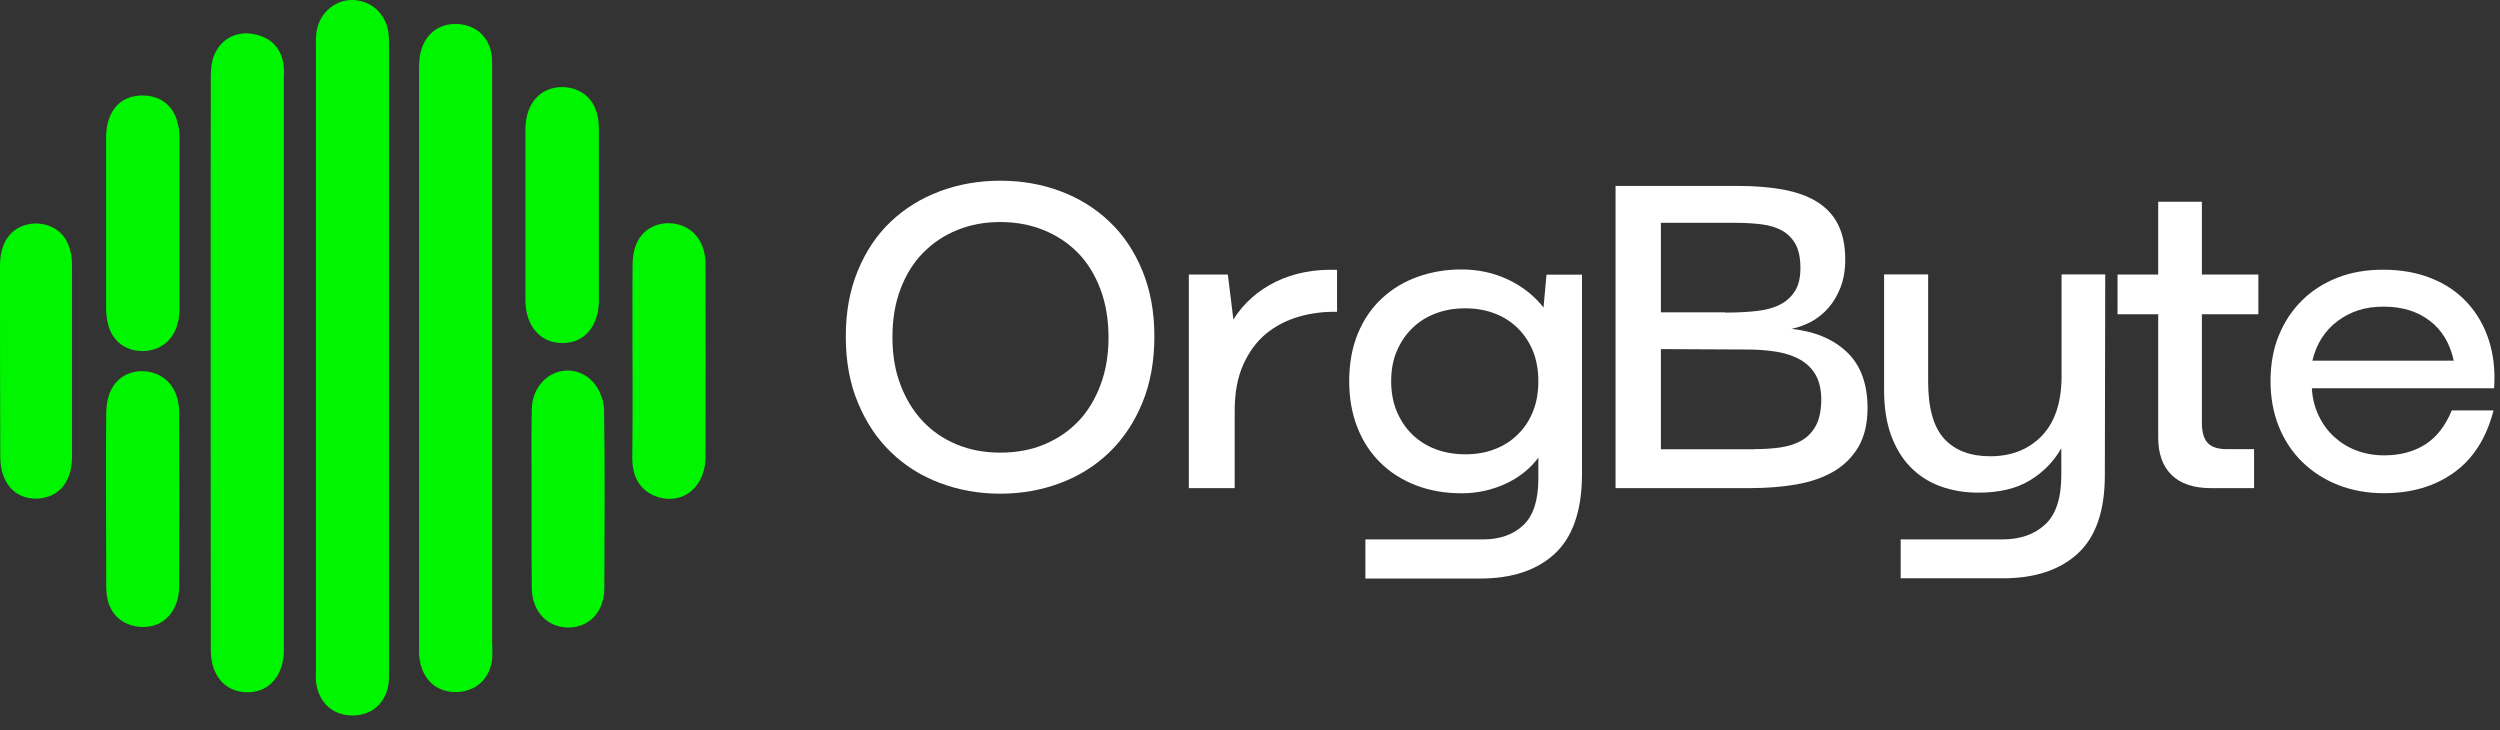
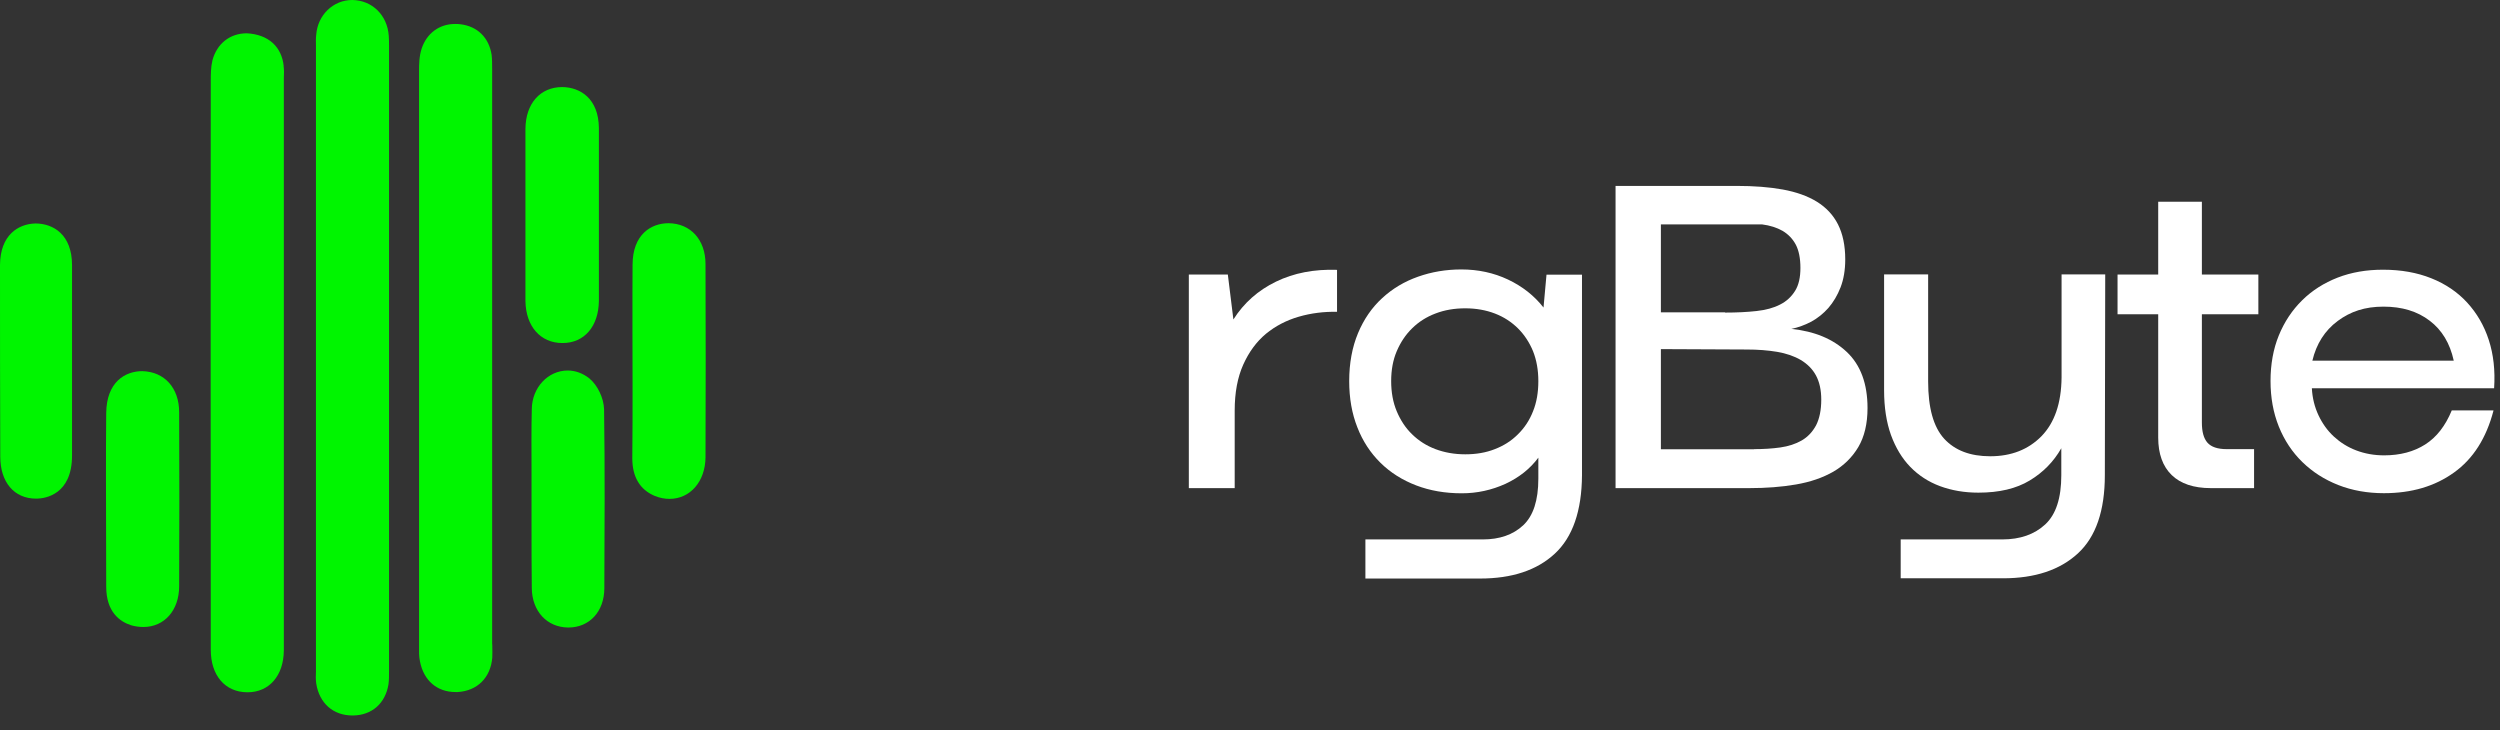
<svg xmlns="http://www.w3.org/2000/svg" width="113" height="33" viewBox="0 0 113 33" fill="none">
  <rect x="0" y="0" width="113" height="33" fill="#333333" stroke="none" />
  <path d="M31.889 11.933C31.9 14.855 31.9 17.765 31.889 20.675C31.877 21.765 31.198 22.549 30.261 22.549C30.044 22.549 29.828 22.508 29.605 22.42C28.926 22.139 28.58 21.56 28.58 20.716C28.592 19.639 28.592 18.562 28.592 17.484C28.592 17.484 28.58 13.011 28.592 11.974C28.592 10.592 29.435 10.089 30.22 10.089C31.221 10.101 31.889 10.844 31.889 11.933Z" fill="#00F500" />
  <path d="M23.75 13.614V5.82C23.761 4.678 24.417 3.935 25.418 3.935C26.226 3.947 27.058 4.45 27.07 5.791V13.596C27.058 14.75 26.414 15.505 25.43 15.505H25.418C24.429 15.505 23.767 14.75 23.75 13.608V13.614Z" fill="#00F500" />
  <path d="M27.304 18.509C27.345 21.203 27.327 23.89 27.316 26.584C27.316 27.638 26.648 28.364 25.688 28.364H25.676C24.716 28.352 24.048 27.62 24.037 26.584C24.025 25.612 24.025 24.645 24.025 23.673V21.326C24.025 20.389 24.013 19.44 24.037 18.491C24.048 17.519 24.768 16.747 25.664 16.747C26.01 16.747 26.343 16.875 26.625 17.092C27.011 17.402 27.292 18 27.304 18.503V18.509Z" fill="#00F500" />
  <path d="M17.572 1.616C17.584 1.768 17.584 1.926 17.584 2.067V30.355C17.584 30.548 17.584 30.741 17.56 30.928C17.42 31.789 16.817 32.328 15.956 32.34H15.933C15.06 32.34 14.434 31.789 14.293 30.893C14.27 30.712 14.27 30.536 14.281 30.343V2.09C14.281 1.926 14.27 1.745 14.293 1.575C14.357 0.679 15.06 0 15.921 0C16.828 0.012 17.508 0.691 17.572 1.616Z" fill="#00F500" />
  <path d="M22.251 29.125C22.251 29.406 22.262 29.576 22.251 29.728C22.174 30.636 21.571 31.227 20.687 31.28H20.588C19.756 31.28 19.153 30.764 18.983 29.898C18.931 29.652 18.942 29.435 18.942 29.242V3.209C18.942 2.928 18.942 2.553 19.059 2.196C19.288 1.505 19.856 1.083 20.57 1.083C20.646 1.083 20.722 1.083 20.799 1.095C21.583 1.183 22.104 1.71 22.221 2.477C22.245 2.682 22.245 2.898 22.245 3.115V29.125H22.251Z" fill="#00F500" />
  <path d="M3.256 11.986V20.588C3.256 22.356 2.049 22.526 1.681 22.538H1.628C0.638 22.538 0.012 21.794 0.012 20.64C1.14366e-05 17.742 0 14.861 0 11.974C0.012 10.616 0.831 10.118 1.604 10.101C2.389 10.101 3.256 10.587 3.256 11.986Z" fill="#00F500" />
-   <path d="M8.116 6.23V13.948C8.104 15.329 7.267 15.845 6.488 15.868H6.435C6.049 15.868 4.807 15.728 4.796 13.918V6.201C4.807 5.024 5.422 4.315 6.447 4.315C7.501 4.327 8.098 5.047 8.116 6.224V6.23Z" fill="#00F500" />
  <path d="M12.818 2.975C12.841 3.156 12.841 3.343 12.829 3.537V29.406C12.818 30.548 12.162 31.291 11.19 31.291H11.166C10.165 31.28 9.527 30.524 9.527 29.371C9.527 29.371 9.515 7.911 9.527 3.695C9.527 3.361 9.527 3.039 9.603 2.723C9.808 1.967 10.399 1.505 11.155 1.505C12.144 1.558 12.73 2.12 12.823 2.98L12.818 2.975Z" fill="#00F500" />
  <path d="M8.098 18.638C8.11 21.255 8.11 23.878 8.098 26.496C8.098 27.585 7.431 28.34 6.482 28.34C6.3 28.34 6.125 28.317 5.932 28.264C5.416 28.1 4.801 27.661 4.801 26.519L4.79 21.636C4.79 20.646 4.79 19.663 4.801 18.673C4.813 17.273 5.65 16.776 6.429 16.776C7.442 16.799 8.098 17.543 8.098 18.632V18.638Z" fill="#00F500" />
-   <path d="M45.21 22.315C44.244 22.315 43.336 22.151 42.481 21.829C41.626 21.507 40.894 21.044 40.268 20.435C39.641 19.832 39.144 19.089 38.781 18.21C38.412 17.332 38.23 16.337 38.23 15.212C38.23 14.088 38.412 13.11 38.775 12.232C39.138 11.354 39.63 10.616 40.262 10.019C40.894 9.421 41.638 8.959 42.487 8.643C43.336 8.326 44.249 8.168 45.216 8.168C46.182 8.168 47.089 8.326 47.932 8.643C48.776 8.959 49.514 9.416 50.146 10.019C50.778 10.616 51.276 11.36 51.633 12.232C51.996 13.11 52.178 14.1 52.178 15.212C52.178 16.325 51.996 17.332 51.633 18.21C51.27 19.089 50.778 19.826 50.152 20.435C49.525 21.044 48.787 21.507 47.938 21.829C47.089 22.151 46.176 22.315 45.21 22.315ZM45.21 20.459C45.947 20.459 46.615 20.336 47.212 20.084C47.809 19.832 48.325 19.481 48.752 19.03C49.18 18.579 49.508 18.029 49.748 17.385C49.988 16.741 50.105 16.032 50.105 15.259C50.105 14.445 49.982 13.713 49.736 13.063C49.49 12.414 49.15 11.863 48.711 11.418C48.272 10.973 47.751 10.633 47.154 10.393C46.556 10.153 45.907 10.036 45.21 10.036C44.513 10.036 43.869 10.153 43.277 10.393C42.686 10.633 42.171 10.973 41.732 11.418C41.292 11.863 40.953 12.408 40.707 13.052C40.461 13.696 40.338 14.428 40.338 15.236C40.338 16.044 40.455 16.735 40.695 17.373C40.935 18.011 41.263 18.562 41.691 19.018C42.118 19.475 42.627 19.832 43.231 20.084C43.828 20.336 44.489 20.459 45.216 20.459H45.21Z" fill="white" />
  <path d="M55.808 22.063H53.735V12.408H55.498L55.749 14.44C56.224 13.69 56.868 13.122 57.676 12.73C58.484 12.337 59.403 12.162 60.434 12.197V14.094C59.842 14.082 59.263 14.153 58.701 14.316C58.139 14.48 57.647 14.738 57.219 15.089C56.792 15.447 56.452 15.909 56.194 16.483C55.937 17.057 55.808 17.748 55.808 18.562V22.063Z" fill="white" />
  <path d="M61.722 24.382H67.021C67.782 24.382 68.391 24.171 68.848 23.744C69.305 23.316 69.533 22.614 69.533 21.636V20.687C69.158 21.191 68.661 21.583 68.046 21.87C67.425 22.151 66.769 22.297 66.073 22.297C65.323 22.297 64.638 22.18 64.011 21.94C63.385 21.7 62.846 21.361 62.395 20.916C61.944 20.471 61.593 19.938 61.353 19.317C61.107 18.696 60.984 18 60.984 17.227C60.984 16.413 61.119 15.693 61.382 15.06C61.646 14.428 62.009 13.901 62.477 13.473C62.94 13.046 63.479 12.724 64.094 12.507C64.708 12.29 65.358 12.179 66.055 12.179C66.816 12.179 67.519 12.332 68.163 12.636C68.807 12.941 69.346 13.362 69.767 13.901L69.902 12.414H71.506V21.483C71.495 23.094 71.085 24.277 70.277 25.026C69.469 25.776 68.344 26.15 66.898 26.15H61.716V24.388L61.722 24.382ZM66.231 20.535C66.722 20.535 67.168 20.459 67.566 20.301C67.964 20.149 68.315 19.926 68.608 19.633C68.907 19.34 69.135 18.995 69.293 18.591C69.457 18.187 69.533 17.73 69.533 17.227C69.533 16.723 69.451 16.272 69.293 15.874C69.129 15.476 68.901 15.13 68.608 14.838C68.309 14.545 67.964 14.322 67.566 14.17C67.168 14.018 66.722 13.936 66.231 13.936C65.739 13.936 65.294 14.012 64.884 14.17C64.48 14.322 64.129 14.545 63.83 14.838C63.531 15.13 63.303 15.476 63.133 15.874C62.963 16.272 62.881 16.723 62.881 17.227C62.881 17.73 62.963 18.187 63.133 18.591C63.303 18.995 63.531 19.346 63.83 19.633C64.129 19.926 64.48 20.149 64.884 20.301C65.288 20.453 65.739 20.535 66.231 20.535Z" fill="white" />
-   <path d="M73.017 8.403H78.492C79.277 8.403 79.973 8.455 80.582 8.566C81.191 8.678 81.701 8.859 82.122 9.117C82.538 9.375 82.86 9.714 83.077 10.142C83.293 10.569 83.405 11.096 83.405 11.728C83.405 12.203 83.334 12.624 83.194 12.987C83.053 13.35 82.866 13.661 82.644 13.918C82.415 14.176 82.157 14.381 81.871 14.539C81.578 14.691 81.279 14.803 80.969 14.867C82.011 14.972 82.848 15.318 83.475 15.909C84.102 16.501 84.412 17.35 84.412 18.445C84.412 19.153 84.271 19.739 83.996 20.207C83.721 20.67 83.34 21.044 82.866 21.32C82.386 21.595 81.824 21.788 81.174 21.899C80.524 22.011 79.821 22.063 79.078 22.063H73.023V8.408L73.017 8.403ZM77.971 14.129C78.498 14.129 78.972 14.106 79.394 14.059C79.815 14.012 80.167 13.918 80.459 13.766C80.752 13.62 80.975 13.409 81.139 13.145C81.303 12.882 81.379 12.536 81.379 12.109C81.379 11.681 81.308 11.319 81.168 11.055C81.027 10.792 80.828 10.587 80.571 10.434C80.313 10.288 80.003 10.188 79.64 10.142C79.277 10.095 78.873 10.071 78.422 10.071H75.072V14.117H77.977L77.971 14.129ZM79.282 20.301C79.71 20.301 80.102 20.277 80.471 20.225C80.84 20.172 81.162 20.067 81.437 19.909C81.713 19.75 81.929 19.516 82.087 19.223C82.239 18.925 82.321 18.538 82.321 18.064C82.321 17.625 82.239 17.262 82.081 16.969C81.923 16.676 81.689 16.448 81.396 16.272C81.098 16.097 80.74 15.974 80.325 15.903C79.909 15.833 79.446 15.798 78.943 15.798L75.072 15.78V20.307H79.288L79.282 20.301Z" fill="white" />
+   <path d="M73.017 8.403H78.492C79.277 8.403 79.973 8.455 80.582 8.566C81.191 8.678 81.701 8.859 82.122 9.117C82.538 9.375 82.86 9.714 83.077 10.142C83.293 10.569 83.405 11.096 83.405 11.728C83.405 12.203 83.334 12.624 83.194 12.987C83.053 13.35 82.866 13.661 82.644 13.918C82.415 14.176 82.157 14.381 81.871 14.539C81.578 14.691 81.279 14.803 80.969 14.867C82.011 14.972 82.848 15.318 83.475 15.909C84.102 16.501 84.412 17.35 84.412 18.445C84.412 19.153 84.271 19.739 83.996 20.207C83.721 20.67 83.34 21.044 82.866 21.32C82.386 21.595 81.824 21.788 81.174 21.899C80.524 22.011 79.821 22.063 79.078 22.063H73.023V8.408L73.017 8.403ZM77.971 14.129C78.498 14.129 78.972 14.106 79.394 14.059C79.815 14.012 80.167 13.918 80.459 13.766C80.752 13.62 80.975 13.409 81.139 13.145C81.303 12.882 81.379 12.536 81.379 12.109C81.379 11.681 81.308 11.319 81.168 11.055C81.027 10.792 80.828 10.587 80.571 10.434C80.313 10.288 80.003 10.188 79.64 10.142H75.072V14.117H77.977L77.971 14.129ZM79.282 20.301C79.71 20.301 80.102 20.277 80.471 20.225C80.84 20.172 81.162 20.067 81.437 19.909C81.713 19.75 81.929 19.516 82.087 19.223C82.239 18.925 82.321 18.538 82.321 18.064C82.321 17.625 82.239 17.262 82.081 16.969C81.923 16.676 81.689 16.448 81.396 16.272C81.098 16.097 80.74 15.974 80.325 15.903C79.909 15.833 79.446 15.798 78.943 15.798L75.072 15.78V20.307H79.288L79.282 20.301Z" fill="white" />
  <path d="M85.917 24.382H90.501C91.315 24.382 91.959 24.154 92.445 23.703C92.931 23.252 93.171 22.508 93.171 21.478V20.26C92.826 20.869 92.346 21.355 91.743 21.718C91.134 22.087 90.361 22.268 89.424 22.268C88.792 22.268 88.218 22.169 87.691 21.975C87.17 21.782 86.719 21.489 86.344 21.103C85.969 20.716 85.682 20.236 85.472 19.663C85.267 19.089 85.161 18.415 85.161 17.642V12.402H87.152V17.238C87.152 18.439 87.392 19.299 87.878 19.832C88.364 20.359 89.055 20.623 89.957 20.623C90.911 20.623 91.684 20.318 92.276 19.715C92.867 19.106 93.171 18.228 93.183 17.063V12.402H95.156L95.139 21.472C95.139 23.082 94.735 24.265 93.921 25.014C93.107 25.764 91.977 26.139 90.537 26.139H85.911V24.376L85.917 24.382Z" fill="white" />
  <path d="M99.929 22.063C99.156 22.063 98.564 21.864 98.16 21.472C97.756 21.08 97.551 20.512 97.551 19.78V14.205H95.713V12.408H97.551V9.117H99.525V12.408H102.078V14.205H99.525V19.1C99.525 19.516 99.607 19.815 99.776 20.008C99.946 20.201 100.233 20.301 100.649 20.301H101.884V22.063H99.929Z" fill="white" />
  <path d="M112.705 18.562C112.383 19.797 111.792 20.734 110.925 21.355C110.059 21.981 109.005 22.292 107.752 22.292C107.002 22.292 106.317 22.169 105.69 21.923C105.064 21.677 104.525 21.331 104.068 20.886C103.612 20.441 103.255 19.908 103.003 19.282C102.751 18.655 102.628 17.97 102.628 17.221C102.628 16.471 102.751 15.774 103.003 15.16C103.255 14.545 103.606 14.018 104.057 13.573C104.508 13.128 105.046 12.788 105.661 12.548C106.282 12.308 106.961 12.191 107.711 12.191C108.524 12.191 109.25 12.32 109.895 12.578C110.539 12.835 111.083 13.204 111.517 13.678C111.956 14.158 112.284 14.72 112.494 15.37C112.705 16.02 112.787 16.747 112.734 17.549H104.496C104.519 17.988 104.619 18.392 104.794 18.767C104.97 19.141 105.199 19.463 105.491 19.733C105.784 20.002 106.118 20.213 106.504 20.359C106.891 20.506 107.312 20.582 107.763 20.582C108.483 20.582 109.104 20.418 109.619 20.09C110.135 19.762 110.533 19.247 110.82 18.55H112.699L112.705 18.562ZM110.908 16.296C110.738 15.523 110.381 14.92 109.824 14.498C109.268 14.071 108.571 13.86 107.734 13.86C106.897 13.86 106.247 14.076 105.661 14.51C105.081 14.943 104.701 15.54 104.519 16.302H110.902L110.908 16.296Z" fill="white" />
</svg>